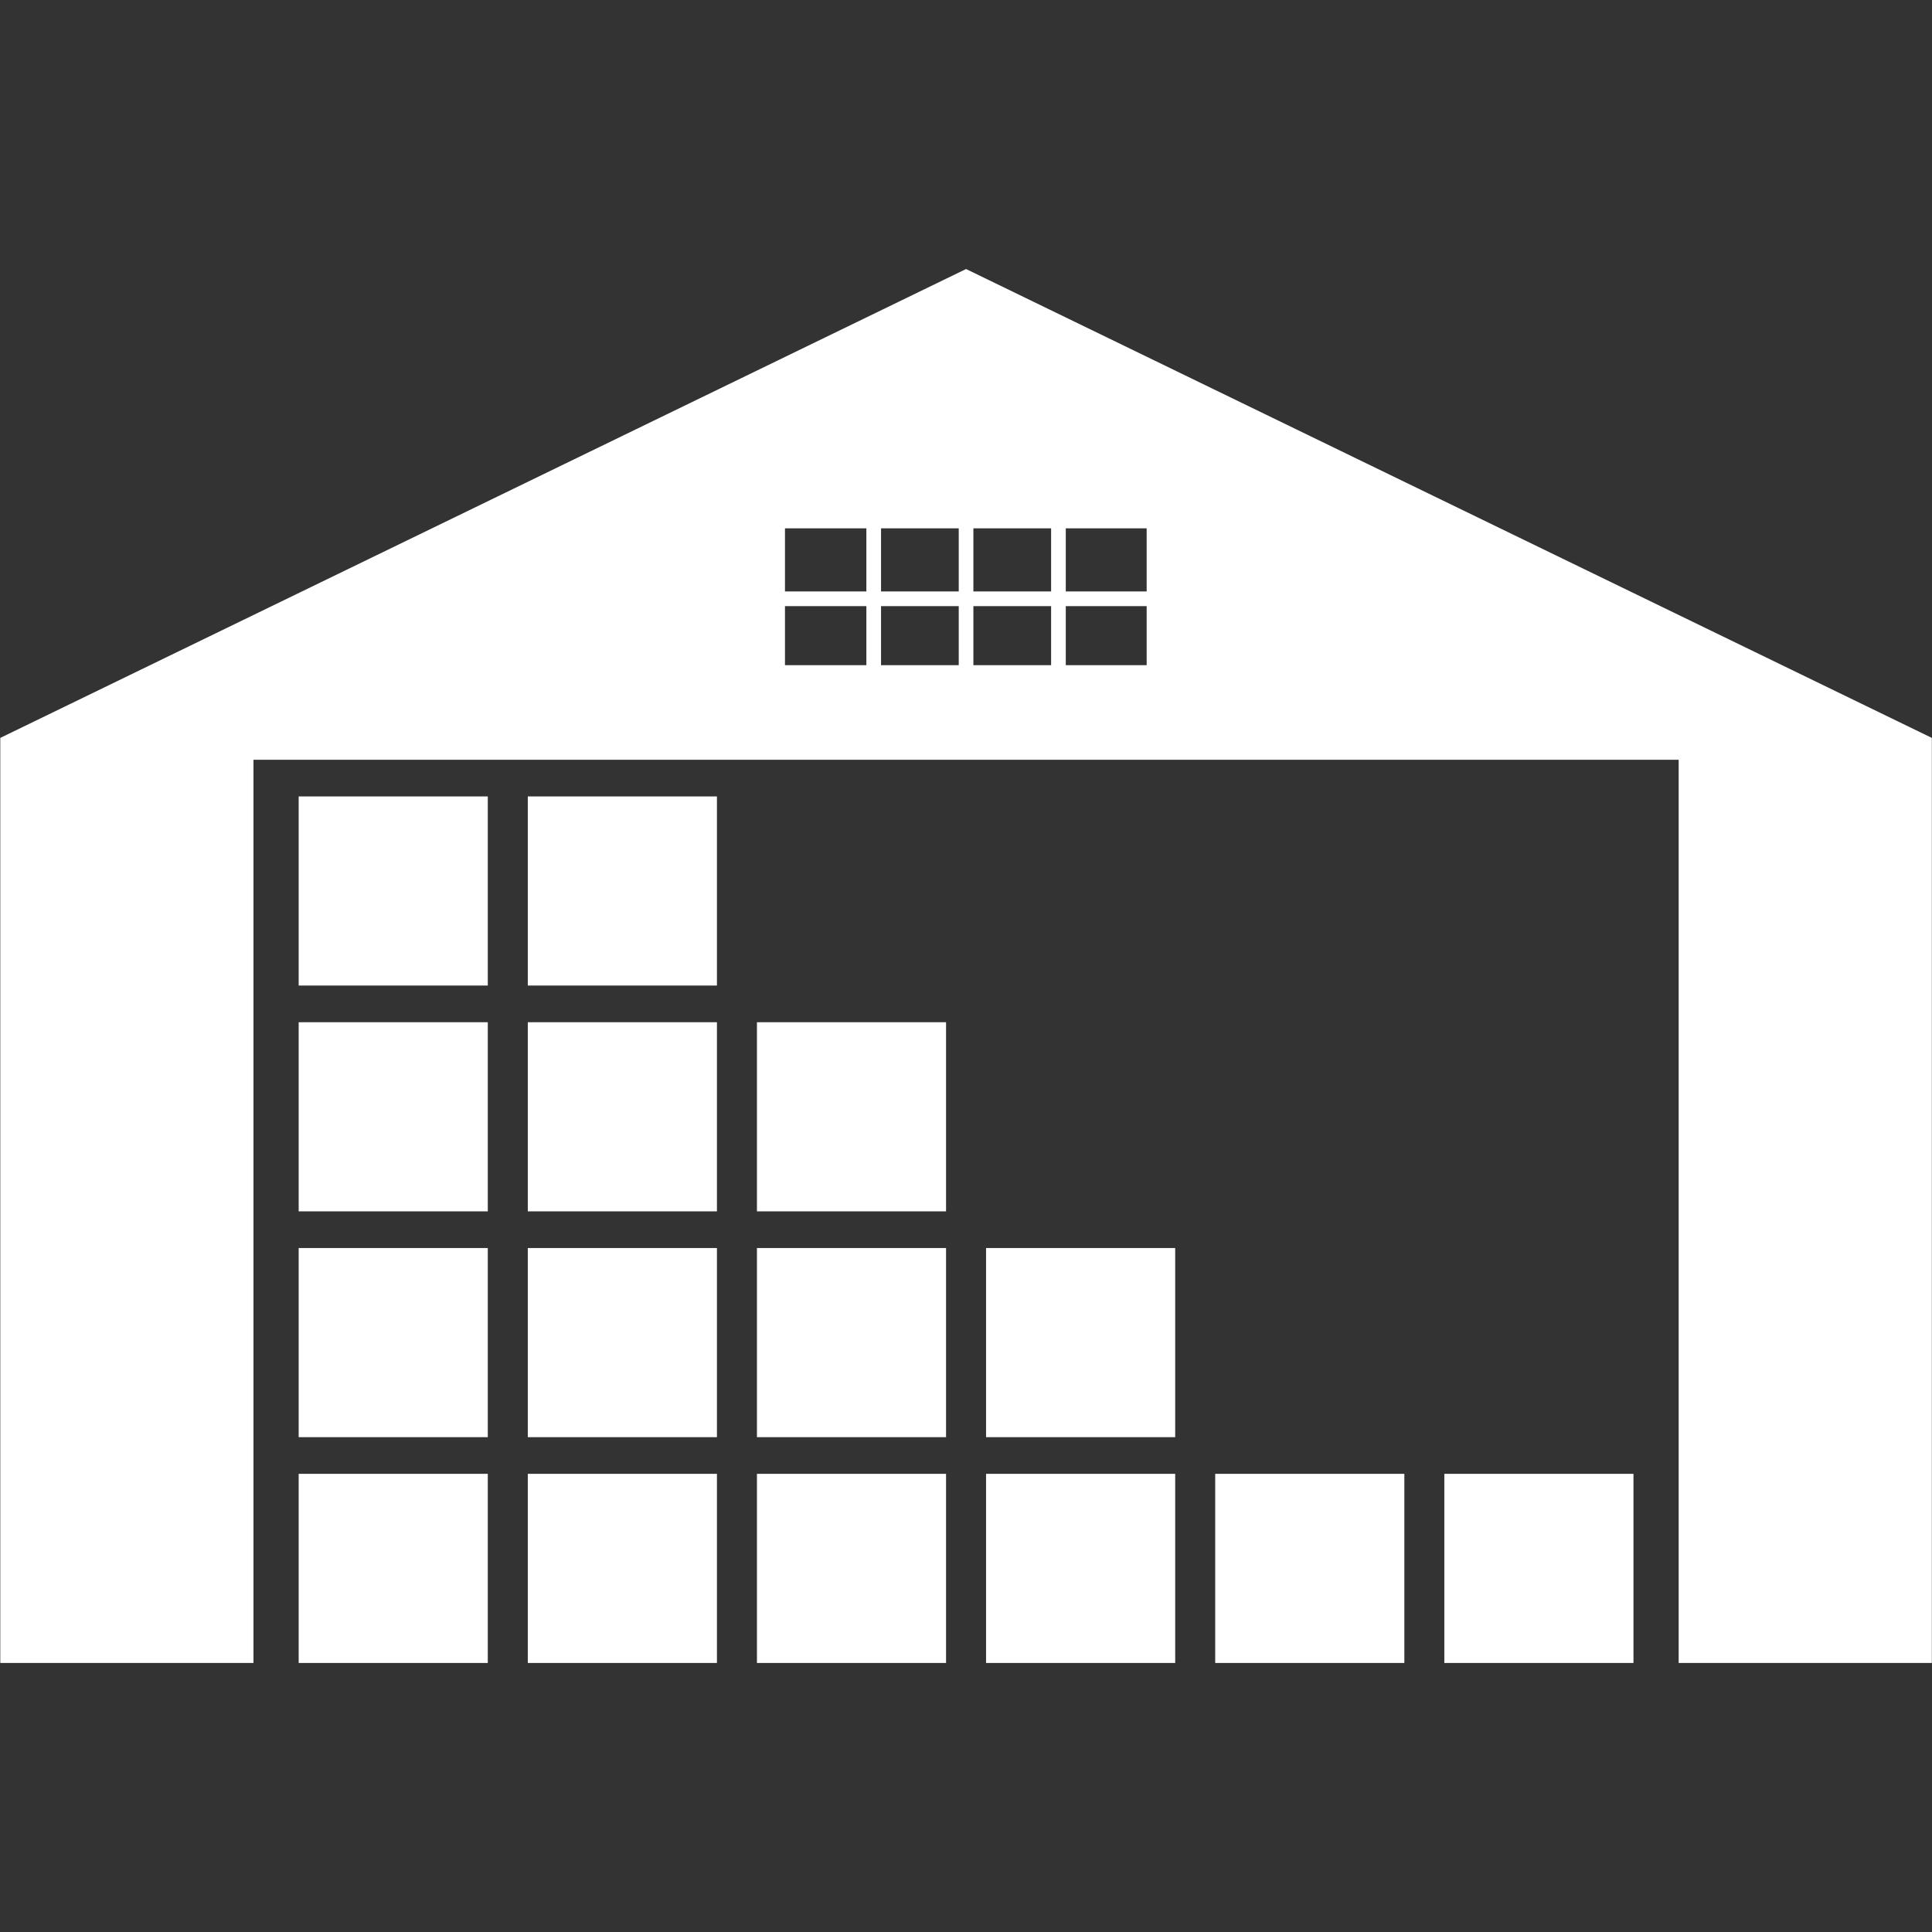
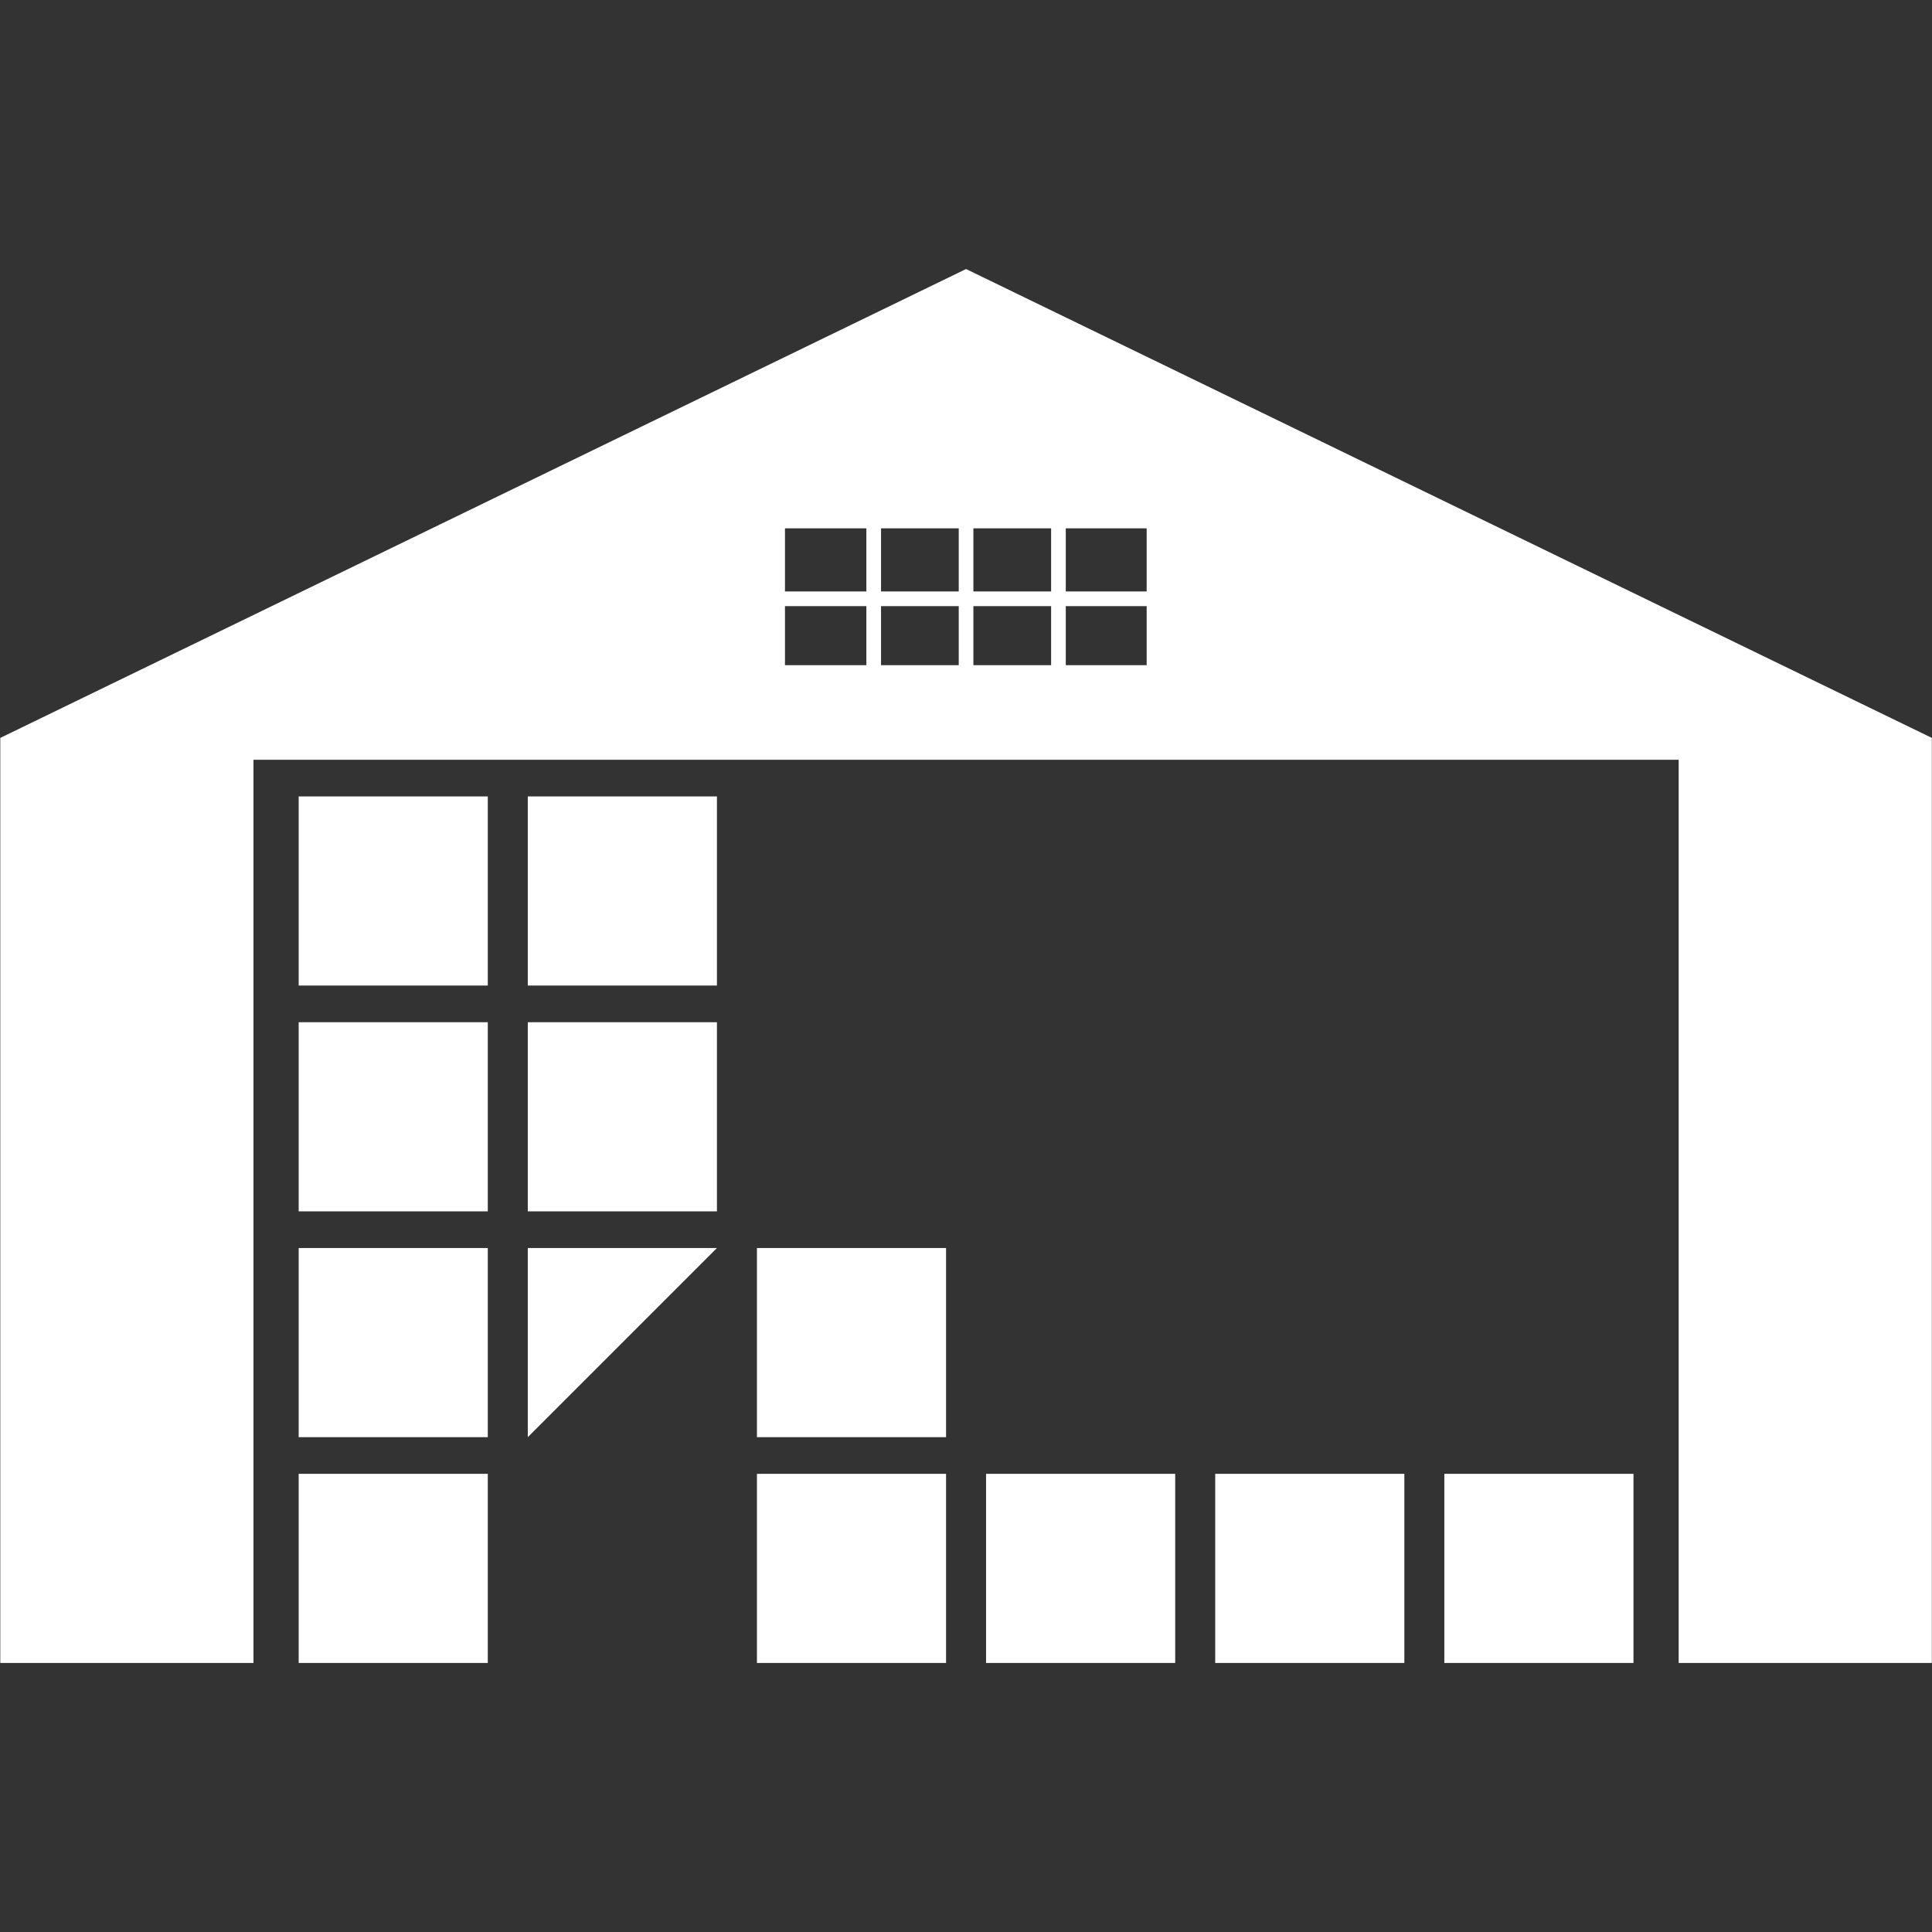
<svg xmlns="http://www.w3.org/2000/svg" width="500" zoomAndPan="magnify" viewBox="0 0 375 375" height="500" preserveAspectRatio="xMidYMid meet" version="1.0">
  <rect x="0" y="0" width="375" height="375" fill="#333333" stroke="none" />
  <defs>
    <clipPath id="4906b8cd55">
      <path d="M 0 52.219 L 375 52.219 L 375 322.969 L 0 322.969 Z M 0 52.219 " clip-rule="nonzero" />
    </clipPath>
    <clipPath id="522dc5686b">
      <path d="M 57 286 L 95 286 L 95 322.969 L 57 322.969 Z M 57 286 " clip-rule="nonzero" />
    </clipPath>
    <clipPath id="58dd67f303">
-       <path d="M 102 286 L 140 286 L 140 322.969 L 102 322.969 Z M 102 286 " clip-rule="nonzero" />
-     </clipPath>
+       </clipPath>
    <clipPath id="92f33a69d7">
      <path d="M 146 286 L 184 286 L 184 322.969 L 146 322.969 Z M 146 286 " clip-rule="nonzero" />
    </clipPath>
    <clipPath id="862af40760">
      <path d="M 191 286 L 229 286 L 229 322.969 L 191 322.969 Z M 191 286 " clip-rule="nonzero" />
    </clipPath>
    <clipPath id="a17e9c3629">
      <path d="M 235 286 L 273 286 L 273 322.969 L 235 322.969 Z M 235 286 " clip-rule="nonzero" />
    </clipPath>
    <clipPath id="33070afc82">
      <path d="M 280 286 L 318 286 L 318 322.969 L 280 322.969 Z M 280 286 " clip-rule="nonzero" />
    </clipPath>
  </defs>
  <g clip-path="url(#4906b8cd55)">
    <path fill="#ffffff" d="M 222.566 114.801 L 206.867 114.801 L 206.867 102.547 L 222.566 102.547 Z M 222.566 129.109 L 206.867 129.109 L 206.867 117.645 L 222.566 117.645 Z M 204.02 114.801 L 188.934 114.801 L 188.934 102.547 L 204.02 102.547 Z M 204.02 129.109 L 188.934 129.109 L 188.934 117.645 L 204.02 117.645 Z M 186.09 114.801 L 171.008 114.801 L 171.008 102.547 L 186.09 102.547 Z M 186.09 129.109 L 171.008 129.109 L 171.008 117.645 L 186.09 117.645 Z M 168.16 114.801 L 152.363 114.801 L 152.363 102.547 L 168.16 102.547 Z M 168.16 129.109 L 152.363 129.109 L 152.363 117.645 L 168.16 117.645 Z M 187.512 52.219 L 0.055 143.227 L 0.055 322.781 L 49.199 322.781 L 49.199 147.465 L 325.828 147.465 L 325.828 322.781 L 374.973 322.781 L 374.973 143.227 L 187.512 52.219 " fill-opacity="1" fill-rule="nonzero" />
  </g>
  <path fill="#ffffff" d="M 57.973 191.293 L 94.68 191.293 L 94.68 154.586 L 57.973 154.586 L 57.973 191.293 " fill-opacity="1" fill-rule="nonzero" />
  <path fill="#ffffff" d="M 102.445 191.293 L 139.156 191.293 L 139.156 154.586 L 102.445 154.586 L 102.445 191.293 " fill-opacity="1" fill-rule="nonzero" />
  <path fill="#ffffff" d="M 57.973 235.125 L 94.68 235.125 L 94.68 198.414 L 57.973 198.414 L 57.973 235.125 " fill-opacity="1" fill-rule="nonzero" />
  <path fill="#ffffff" d="M 102.445 235.125 L 139.156 235.125 L 139.156 198.414 L 102.445 198.414 L 102.445 235.125 " fill-opacity="1" fill-rule="nonzero" />
-   <path fill="#ffffff" d="M 146.922 235.125 L 183.629 235.125 L 183.629 198.414 L 146.922 198.414 L 146.922 235.125 " fill-opacity="1" fill-rule="nonzero" />
  <path fill="#ffffff" d="M 57.973 278.953 L 94.68 278.953 L 94.68 242.242 L 57.973 242.242 L 57.973 278.953 " fill-opacity="1" fill-rule="nonzero" />
-   <path fill="#ffffff" d="M 102.445 278.953 L 139.156 278.953 L 139.156 242.242 L 102.445 242.242 L 102.445 278.953 " fill-opacity="1" fill-rule="nonzero" />
+   <path fill="#ffffff" d="M 102.445 278.953 L 139.156 242.242 L 102.445 242.242 L 102.445 278.953 " fill-opacity="1" fill-rule="nonzero" />
  <path fill="#ffffff" d="M 146.922 278.953 L 183.629 278.953 L 183.629 242.242 L 146.922 242.242 L 146.922 278.953 " fill-opacity="1" fill-rule="nonzero" />
-   <path fill="#ffffff" d="M 191.395 278.953 L 228.105 278.953 L 228.105 242.242 L 191.395 242.242 L 191.395 278.953 " fill-opacity="1" fill-rule="nonzero" />
  <g clip-path="url(#522dc5686b)">
    <path fill="#ffffff" d="M 57.973 322.781 L 94.68 322.781 L 94.68 286.07 L 57.973 286.07 L 57.973 322.781 " fill-opacity="1" fill-rule="nonzero" />
  </g>
  <g clip-path="url(#58dd67f303)">
-     <path fill="#ffffff" d="M 102.445 322.781 L 139.156 322.781 L 139.156 286.07 L 102.445 286.07 L 102.445 322.781 " fill-opacity="1" fill-rule="nonzero" />
-   </g>
+     </g>
  <g clip-path="url(#92f33a69d7)">
    <path fill="#ffffff" d="M 146.922 322.781 L 183.629 322.781 L 183.629 286.07 L 146.922 286.07 L 146.922 322.781 " fill-opacity="1" fill-rule="nonzero" />
  </g>
  <g clip-path="url(#862af40760)">
    <path fill="#ffffff" d="M 191.395 322.781 L 228.105 322.781 L 228.105 286.07 L 191.395 286.07 L 191.395 322.781 " fill-opacity="1" fill-rule="nonzero" />
  </g>
  <g clip-path="url(#a17e9c3629)">
    <path fill="#ffffff" d="M 235.871 322.781 L 272.582 322.781 L 272.582 286.07 L 235.871 286.07 L 235.871 322.781 " fill-opacity="1" fill-rule="nonzero" />
  </g>
  <g clip-path="url(#33070afc82)">
    <path fill="#ffffff" d="M 280.344 286.07 L 280.344 322.781 L 317.055 322.781 L 317.055 286.07 L 280.344 286.07 " fill-opacity="1" fill-rule="nonzero" />
  </g>
</svg>